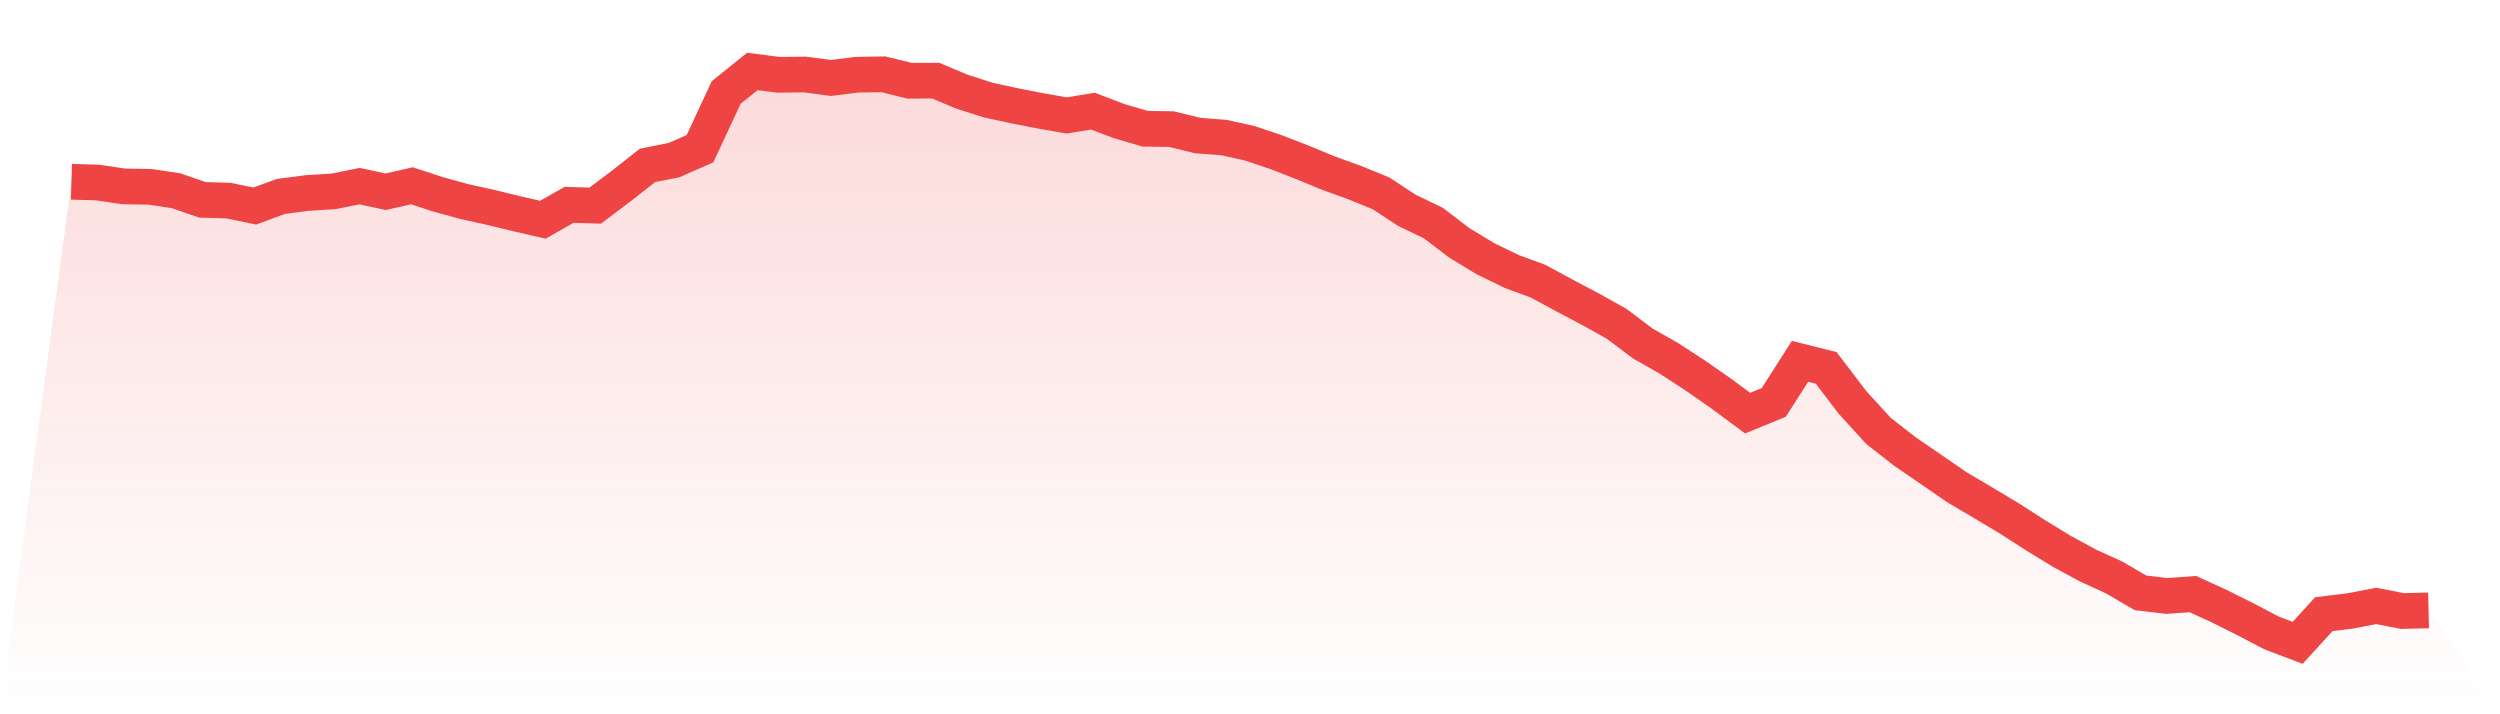
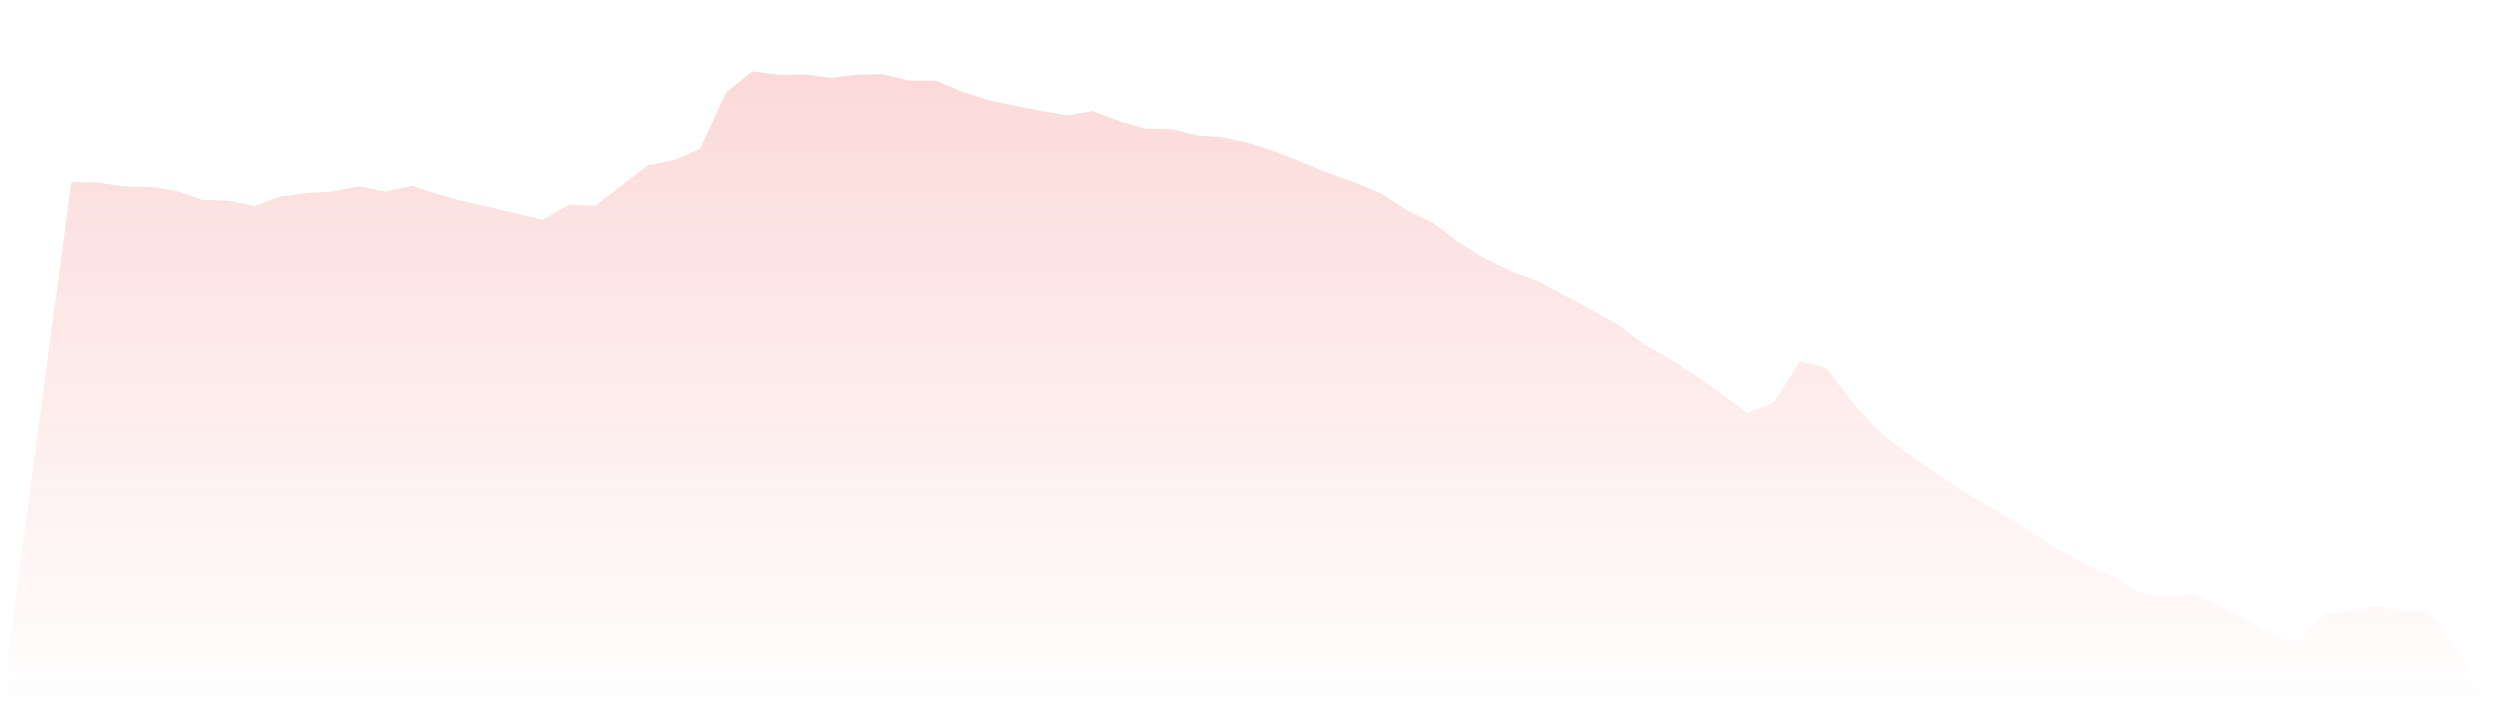
<svg xmlns="http://www.w3.org/2000/svg" viewBox="0 0 140 40">
  <defs>
    <linearGradient id="gradient" x1="0" x2="0" y1="0" y2="1">
      <stop offset="0%" stop-color="#ef4444" stop-opacity="0.2" />
      <stop offset="100%" stop-color="#ef4444" stop-opacity="0" />
    </linearGradient>
  </defs>
-   <path d="M4,10.179 L4,10.179 L5.467,10.221 L6.933,10.439 L8.4,10.461 L9.867,10.683 L11.333,11.191 L12.8,11.235 L14.267,11.537 L15.733,10.999 L17.2,10.808 L18.667,10.717 L20.133,10.424 L21.6,10.737 L23.067,10.404 L24.533,10.884 L26,11.287 L27.467,11.611 L28.933,11.968 L30.4,12.304 L31.867,11.472 L33.333,11.514 L34.8,10.408 L36.267,9.258 L37.733,8.971 L39.2,8.327 L40.667,5.178 L42.133,4 L43.6,4.189 L45.067,4.171 L46.533,4.366 L48,4.183 L49.467,4.161 L50.933,4.521 L52.4,4.518 L53.867,5.133 L55.333,5.603 L56.8,5.922 L58.267,6.207 L59.733,6.466 L61.2,6.224 L62.667,6.781 L64.133,7.209 L65.6,7.231 L67.067,7.589 L68.533,7.703 L70,8.027 L71.467,8.522 L72.933,9.091 L74.4,9.697 L75.867,10.227 L77.333,10.824 L78.8,11.788 L80.267,12.49 L81.733,13.609 L83.2,14.496 L84.667,15.209 L86.133,15.746 L87.6,16.542 L89.067,17.316 L90.533,18.134 L92,19.238 L93.467,20.072 L94.933,21.027 L96.4,22.049 L97.867,23.134 L99.333,22.534 L100.8,20.235 L102.267,20.602 L103.733,22.528 L105.2,24.135 L106.667,25.279 L108.133,26.284 L109.6,27.296 L111.067,28.159 L112.533,29.038 L114,29.981 L115.467,30.878 L116.933,31.672 L118.4,32.342 L119.867,33.2 L121.333,33.374 L122.8,33.269 L124.267,33.94 L125.733,34.673 L127.2,35.442 L128.667,36 L130.133,34.394 L131.6,34.214 L133.067,33.932 L134.533,34.217 L136,34.183 L140,40 L0,40 z" fill="url(#gradient)" />
-   <path d="M4,10.179 L4,10.179 L5.467,10.221 L6.933,10.439 L8.4,10.461 L9.867,10.683 L11.333,11.191 L12.8,11.235 L14.267,11.537 L15.733,10.999 L17.2,10.808 L18.667,10.717 L20.133,10.424 L21.6,10.737 L23.067,10.404 L24.533,10.884 L26,11.287 L27.467,11.611 L28.933,11.968 L30.4,12.304 L31.867,11.472 L33.333,11.514 L34.8,10.408 L36.267,9.258 L37.733,8.971 L39.2,8.327 L40.667,5.178 L42.133,4 L43.6,4.189 L45.067,4.171 L46.533,4.366 L48,4.183 L49.467,4.161 L50.933,4.521 L52.4,4.518 L53.867,5.133 L55.333,5.603 L56.8,5.922 L58.267,6.207 L59.733,6.466 L61.2,6.224 L62.667,6.781 L64.133,7.209 L65.6,7.231 L67.067,7.589 L68.533,7.703 L70,8.027 L71.467,8.522 L72.933,9.091 L74.4,9.697 L75.867,10.227 L77.333,10.824 L78.8,11.788 L80.267,12.49 L81.733,13.609 L83.2,14.496 L84.667,15.209 L86.133,15.746 L87.6,16.542 L89.067,17.316 L90.533,18.134 L92,19.238 L93.467,20.072 L94.933,21.027 L96.4,22.049 L97.867,23.134 L99.333,22.534 L100.8,20.235 L102.267,20.602 L103.733,22.528 L105.2,24.135 L106.667,25.279 L108.133,26.284 L109.6,27.296 L111.067,28.159 L112.533,29.038 L114,29.981 L115.467,30.878 L116.933,31.672 L118.4,32.342 L119.867,33.2 L121.333,33.374 L122.8,33.269 L124.267,33.94 L125.733,34.673 L127.2,35.442 L128.667,36 L130.133,34.394 L131.6,34.214 L133.067,33.932 L134.533,34.217 L136,34.183" fill="none" stroke="#ef4444" stroke-width="2" />
+   <path d="M4,10.179 L4,10.179 L5.467,10.221 L6.933,10.439 L8.4,10.461 L9.867,10.683 L11.333,11.191 L12.8,11.235 L14.267,11.537 L15.733,10.999 L17.2,10.808 L18.667,10.717 L20.133,10.424 L21.6,10.737 L23.067,10.404 L24.533,10.884 L26,11.287 L27.467,11.611 L28.933,11.968 L30.4,12.304 L31.867,11.472 L33.333,11.514 L34.8,10.408 L36.267,9.258 L37.733,8.971 L39.2,8.327 L40.667,5.178 L42.133,4 L43.6,4.189 L45.067,4.171 L46.533,4.366 L48,4.183 L49.467,4.161 L50.933,4.521 L52.4,4.518 L53.867,5.133 L55.333,5.603 L56.8,5.922 L58.267,6.207 L59.733,6.466 L61.2,6.224 L62.667,6.781 L64.133,7.209 L65.6,7.231 L67.067,7.589 L68.533,7.703 L70,8.027 L71.467,8.522 L72.933,9.091 L74.4,9.697 L75.867,10.227 L77.333,10.824 L78.8,11.788 L80.267,12.49 L81.733,13.609 L83.2,14.496 L84.667,15.209 L86.133,15.746 L87.6,16.542 L89.067,17.316 L90.533,18.134 L92,19.238 L93.467,20.072 L94.933,21.027 L96.4,22.049 L97.867,23.134 L99.333,22.534 L100.8,20.235 L102.267,20.602 L103.733,22.528 L105.2,24.135 L106.667,25.279 L108.133,26.284 L109.6,27.296 L112.533,29.038 L114,29.981 L115.467,30.878 L116.933,31.672 L118.4,32.342 L119.867,33.2 L121.333,33.374 L122.8,33.269 L124.267,33.94 L125.733,34.673 L127.2,35.442 L128.667,36 L130.133,34.394 L131.6,34.214 L133.067,33.932 L134.533,34.217 L136,34.183 L140,40 L0,40 z" fill="url(#gradient)" />
</svg>